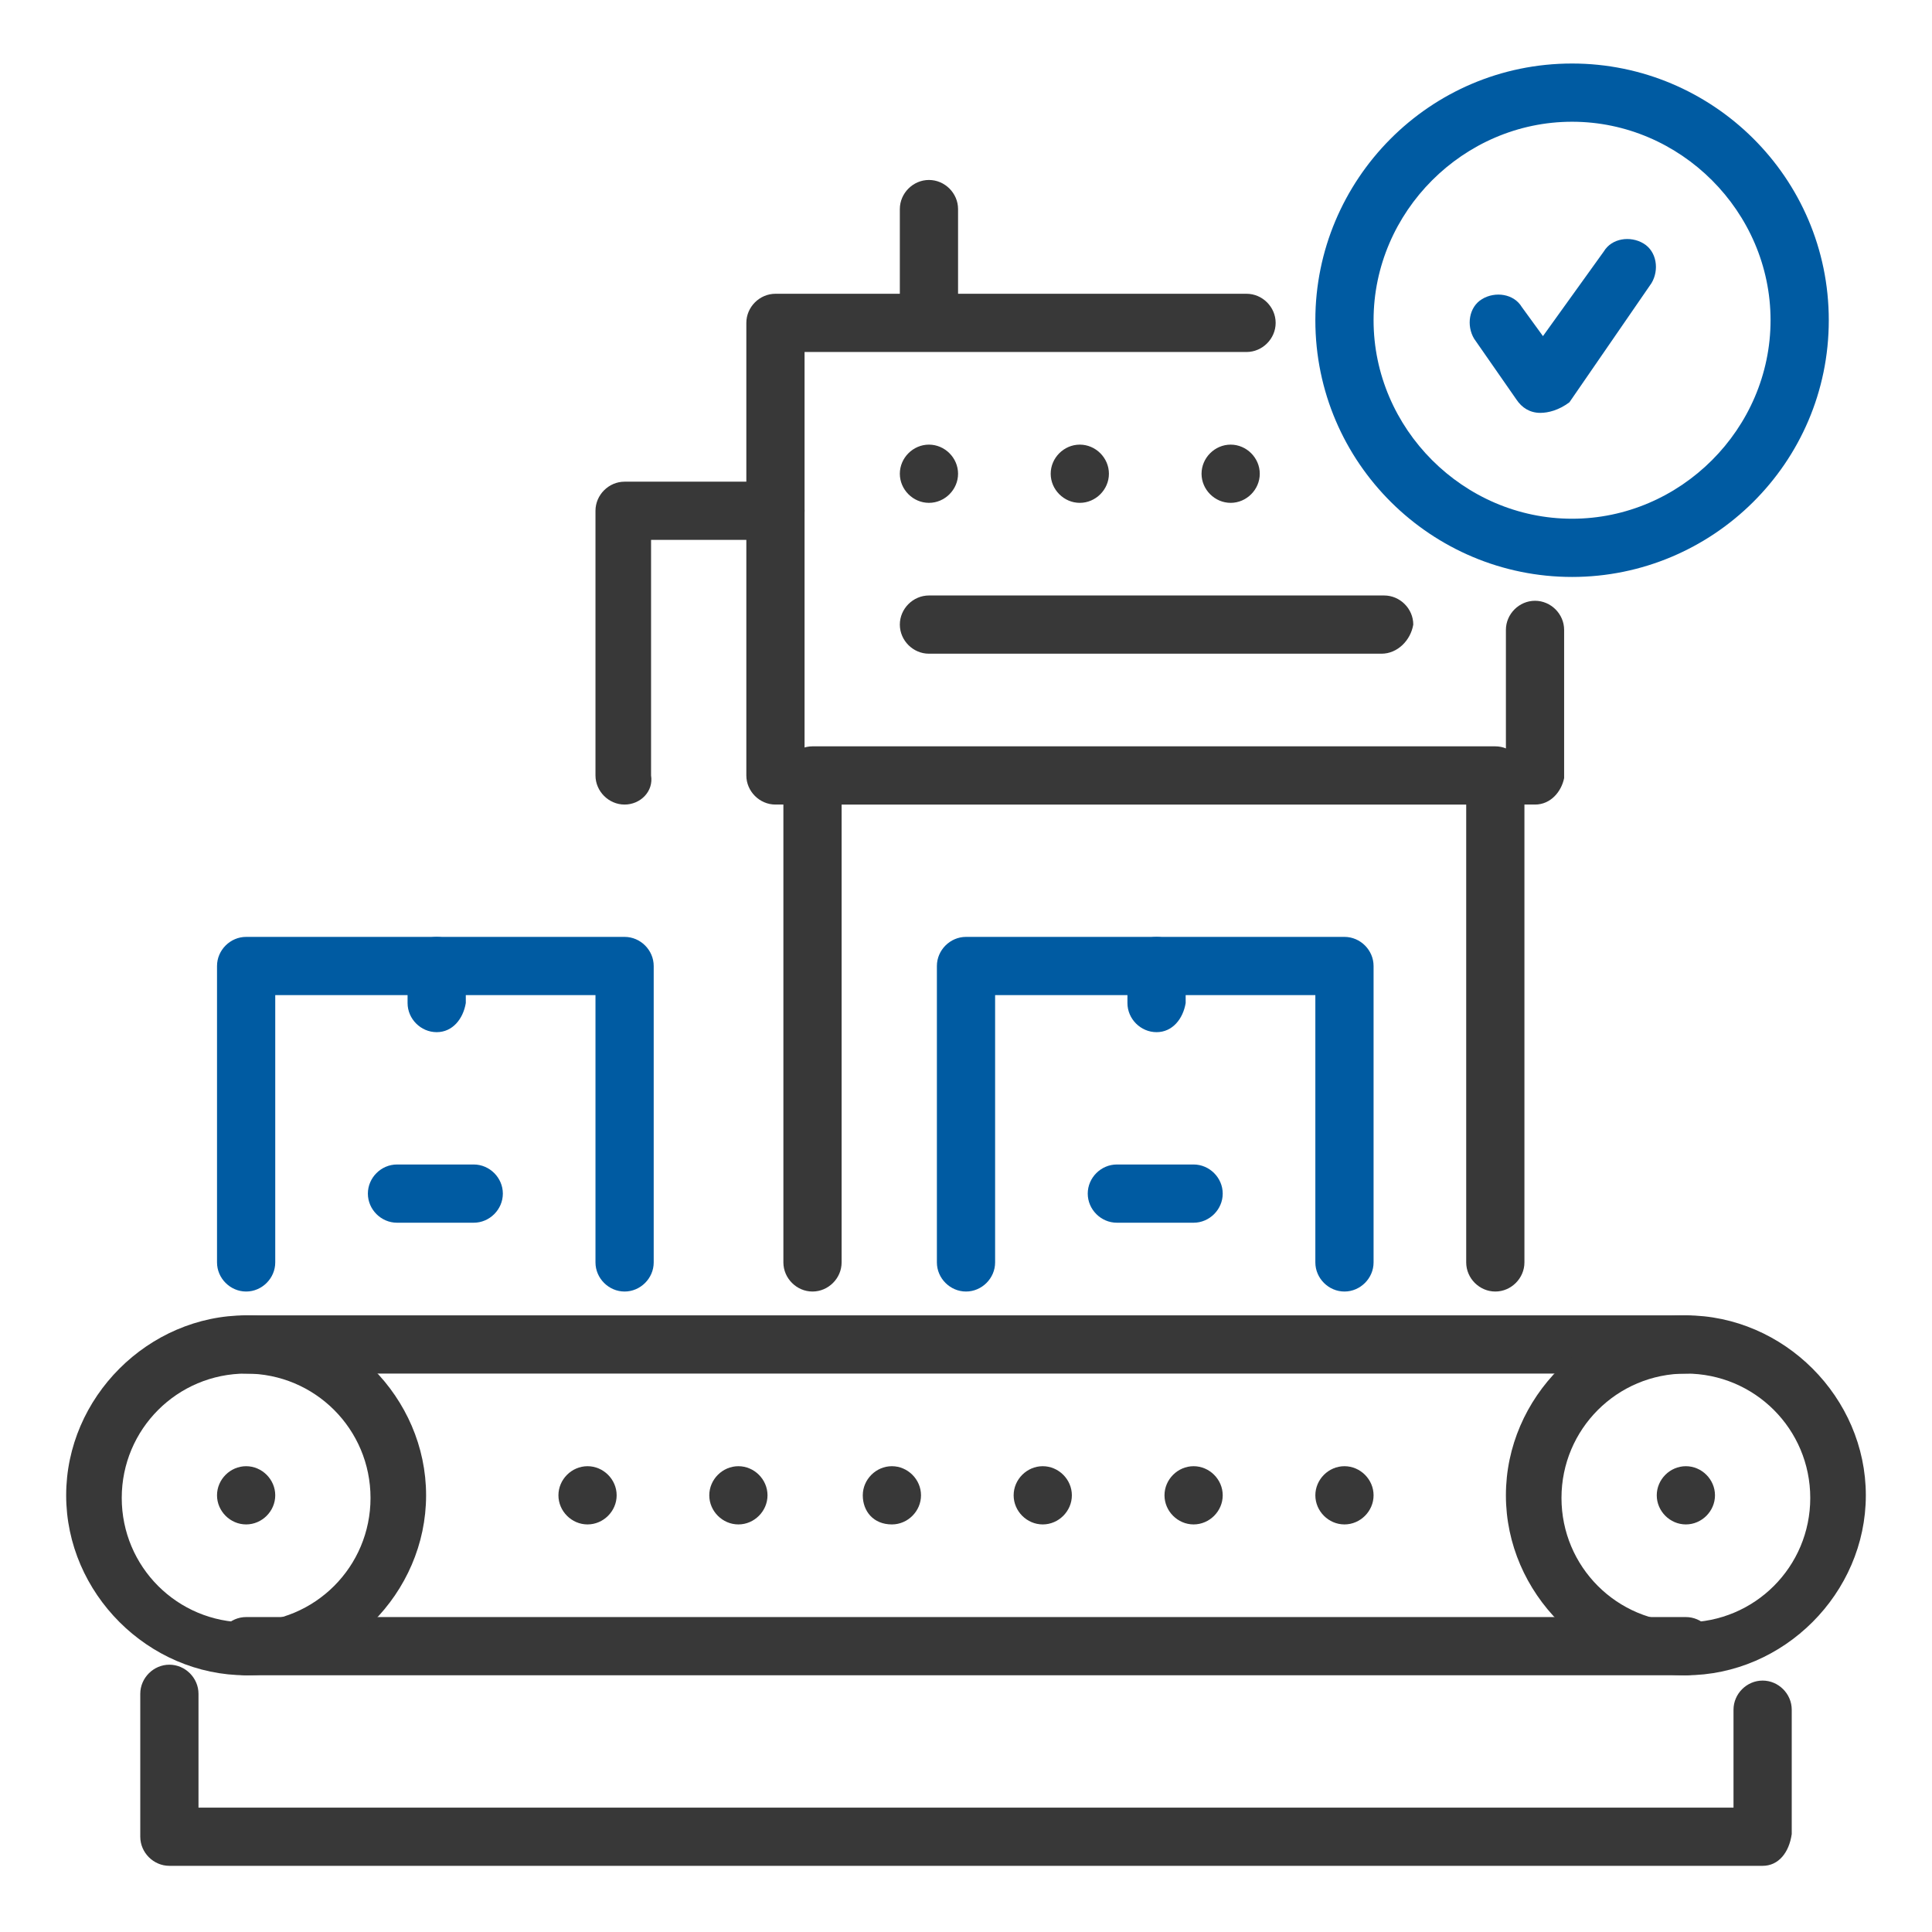
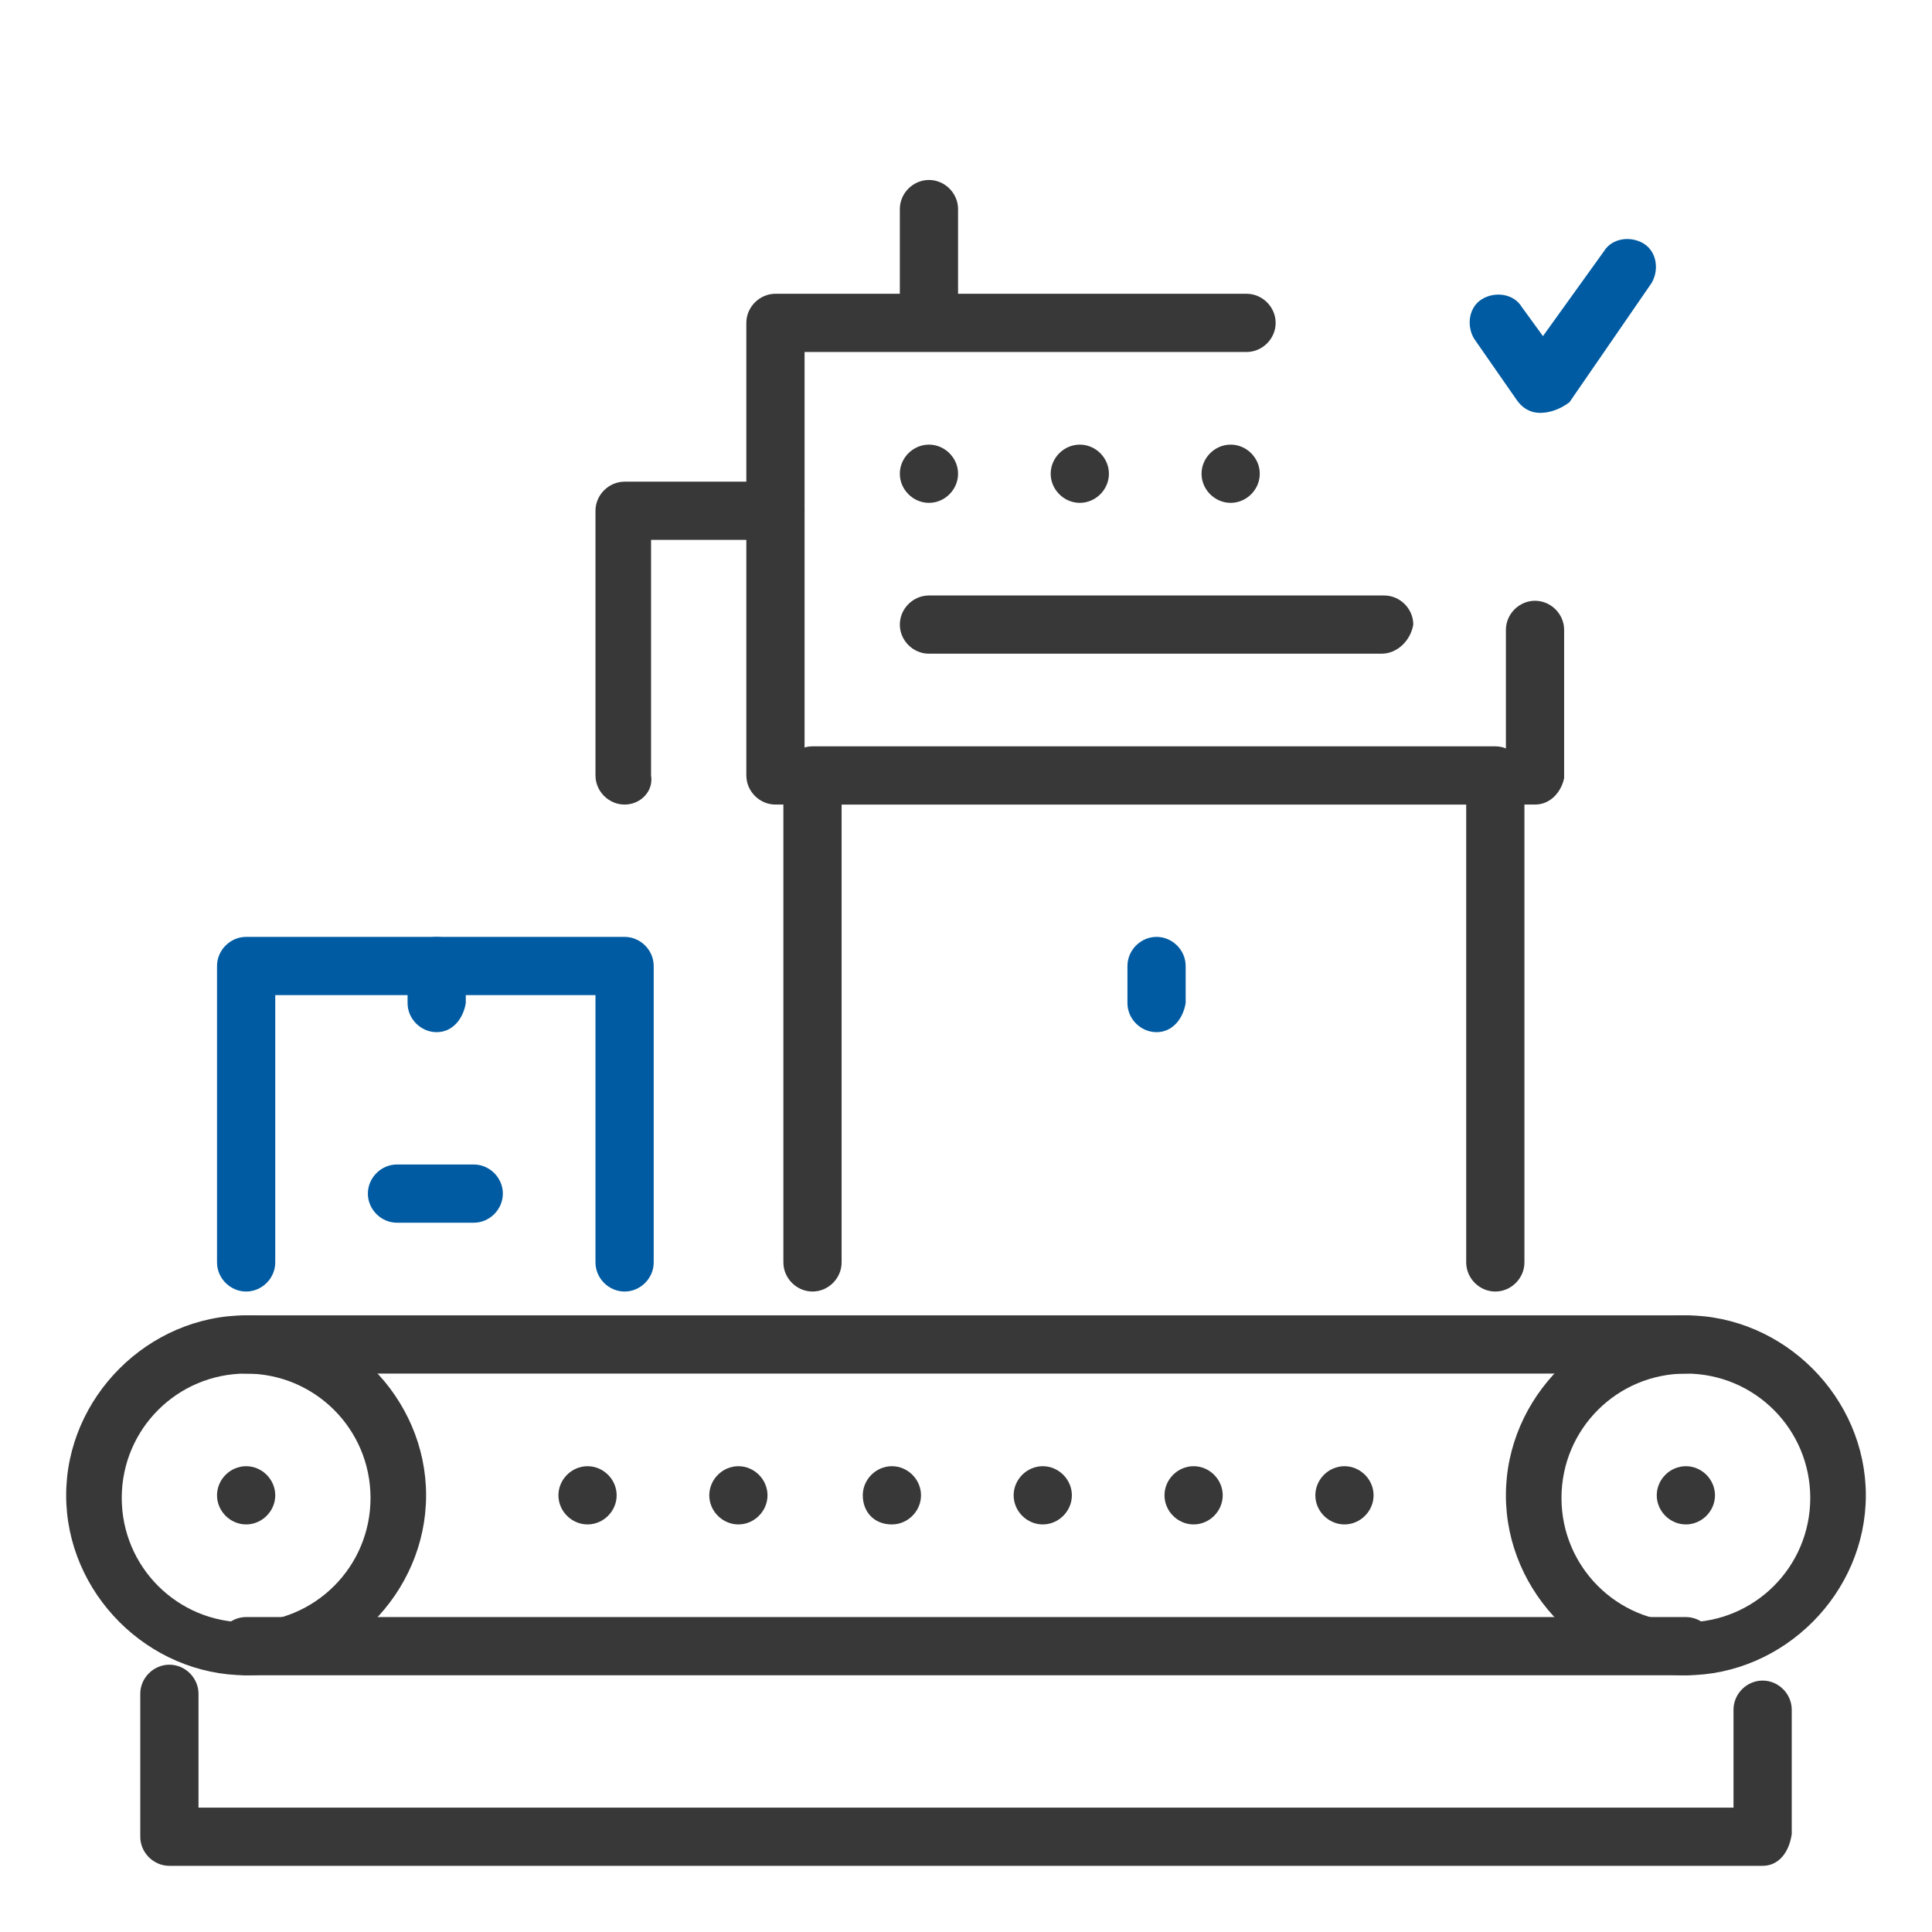
<svg xmlns="http://www.w3.org/2000/svg" version="1.1" id="圖層_1" x="0px" y="0px" viewBox="0 0 73 73" width="73" height="73" style="enable-background:new 0 0 73 73;" xml:space="preserve">
  <style type="text/css">
	.st0{fill:#383838;}
	.st1{fill:#005BA2;}
	.st2{fill:none;stroke:#383838;stroke-width:2;stroke-linecap:round;stroke-linejoin:round;stroke-miterlimit:10;}
	.st3{fill:none;stroke:#005BA2;stroke-width:2;stroke-linecap:round;stroke-linejoin:round;stroke-miterlimit:10;}
</style>
  <g>
    <path class="st0" d="M66.6,70.5H6.4c-0.6,0-1.1-0.5-1.1-1.1v-5.4c0-0.6,0.5-1.1,1.1-1.1s1.1,0.5,1.1,1.1v4.3h58v-3.7   c0-0.6,0.5-1.1,1.1-1.1c0.6,0,1.1,0.5,1.1,1.1v4.7C67.6,70,67.2,70.5,66.6,70.5z" />
    <path class="st0" d="M63.7,63.3H9.3c-0.6,0-1.1-0.5-1.1-1.1s0.5-1.1,1.1-1.1h54.4c0.6,0,1.1,0.5,1.1,1.1S64.3,63.3,63.7,63.3z" />
    <path class="st0" d="M63.7,51.9H9.3c-0.6,0-1.1-0.5-1.1-1.1c0-0.6,0.5-1.1,1.1-1.1h54.4c0.6,0,1.1,0.5,1.1,1.1   C64.8,51.4,64.3,51.9,63.7,51.9z" />
    <path class="st1" d="M23.6,48.8c-0.6,0-1.1-0.5-1.1-1.1V37.6H10.4v10.1c0,0.6-0.5,1.1-1.1,1.1c-0.6,0-1.1-0.5-1.1-1.1V36.5   c0-0.6,0.5-1.1,1.1-1.1h14.3c0.6,0,1.1,0.5,1.1,1.1v11.2C24.7,48.3,24.2,48.8,23.6,48.8z" />
    <path class="st0" d="M58,30.4H29.3c-0.6,0-1.1-0.5-1.1-1.1V12.2c0-0.6,0.5-1.1,1.1-1.1h17.8c0.6,0,1.1,0.5,1.1,1.1   c0,0.6-0.5,1.1-1.1,1.1H30.4v15h26.5v-4.5c0-0.6,0.5-1.1,1.1-1.1c0.6,0,1.1,0.5,1.1,1.1v5.6C59,29.9,58.6,30.4,58,30.4z" />
    <path class="st0" d="M56.5,48.8c-0.6,0-1.1-0.5-1.1-1.1V30.4H31.8v17.3c0,0.6-0.5,1.1-1.1,1.1c-0.6,0-1.1-0.5-1.1-1.1V29.3   c0-0.6,0.5-1.1,1.1-1.1h25.8c0.6,0,1.1,0.5,1.1,1.1v18.4C57.6,48.3,57.1,48.8,56.5,48.8z" />
    <path class="st0" d="M9.3,63.3c-3.7,0-6.8-3.1-6.8-6.8s3.1-6.8,6.8-6.8c3.7,0,6.8,3.1,6.8,6.8S13,63.3,9.3,63.3z M9.3,51.9   c-2.6,0-4.7,2.1-4.7,4.7c0,2.6,2.1,4.7,4.7,4.7c2.6,0,4.7-2.1,4.7-4.7C14,54,11.9,51.9,9.3,51.9z" />
    <path class="st0" d="M63.7,63.3c-3.7,0-6.8-3.1-6.8-6.8s3.1-6.8,6.8-6.8c3.7,0,6.8,3.1,6.8,6.8S67.4,63.3,63.7,63.3z M63.7,51.9   c-2.6,0-4.7,2.1-4.7,4.7c0,2.6,2.1,4.7,4.7,4.7c2.6,0,4.7-2.1,4.7-4.7C68.4,54,66.3,51.9,63.7,51.9z" />
    <path class="st0" d="M49.7,56.5c0-0.6,0.5-1.1,1.1-1.1l0,0c0.6,0,1.1,0.5,1.1,1.1l0,0c0,0.6-0.5,1.1-1.1,1.1l0,0   C50.2,57.6,49.7,57.1,49.7,56.5z M44,56.5c0-0.6,0.5-1.1,1.1-1.1l0,0c0.6,0,1.1,0.5,1.1,1.1l0,0c0,0.6-0.5,1.1-1.1,1.1l0,0   C44.5,57.6,44,57.1,44,56.5z M38.3,56.5c0-0.6,0.5-1.1,1.1-1.1l0,0c0.6,0,1.1,0.5,1.1,1.1l0,0c0,0.6-0.5,1.1-1.1,1.1l0,0   C38.8,57.6,38.3,57.1,38.3,56.5z M32.6,56.5c0-0.6,0.5-1.1,1.1-1.1l0,0c0.6,0,1.1,0.5,1.1,1.1l0,0c0,0.6-0.5,1.1-1.1,1.1l0,0   C33,57.6,32.6,57.1,32.6,56.5z M26.8,56.5c0-0.6,0.5-1.1,1.1-1.1l0,0c0.6,0,1.1,0.5,1.1,1.1l0,0c0,0.6-0.5,1.1-1.1,1.1l0,0   C27.3,57.6,26.8,57.1,26.8,56.5z M21.1,56.5c0-0.6,0.5-1.1,1.1-1.1l0,0c0.6,0,1.1,0.5,1.1,1.1l0,0c0,0.6-0.5,1.1-1.1,1.1l0,0   C21.6,57.6,21.1,57.1,21.1,56.5z" />
    <path class="st0" d="M8.2,56.5c0-0.6,0.5-1.1,1.1-1.1l0,0c0.6,0,1.1,0.5,1.1,1.1l0,0c0,0.6-0.5,1.1-1.1,1.1l0,0   C8.7,57.6,8.2,57.1,8.2,56.5z" />
    <path class="st0" d="M62.6,56.5c0-0.6,0.5-1.1,1.1-1.1l0,0c0.6,0,1.1,0.5,1.1,1.1l0,0c0,0.6-0.5,1.1-1.1,1.1l0,0   C63.1,57.6,62.6,57.1,62.6,56.5z" />
    <path class="st1" d="M16.5,39c-0.6,0-1.1-0.5-1.1-1.1v-1.4c0-0.6,0.5-1.1,1.1-1.1c0.6,0,1.1,0.5,1.1,1.1v1.4   C17.5,38.5,17.1,39,16.5,39z" />
    <path class="st1" d="M17.9,46.2H15c-0.6,0-1.1-0.5-1.1-1.1c0-0.6,0.5-1.1,1.1-1.1h2.9c0.6,0,1.1,0.5,1.1,1.1   C19,45.7,18.5,46.2,17.9,46.2z" />
-     <path class="st1" d="M50.8,48.8c-0.6,0-1.1-0.5-1.1-1.1V37.6H37.6v10.1c0,0.6-0.5,1.1-1.1,1.1c-0.6,0-1.1-0.5-1.1-1.1V36.5   c0-0.6,0.5-1.1,1.1-1.1h14.3c0.6,0,1.1,0.5,1.1,1.1v11.2C51.9,48.3,51.4,48.8,50.8,48.8z" />
    <path class="st1" d="M43.7,39c-0.6,0-1.1-0.5-1.1-1.1v-1.4c0-0.6,0.5-1.1,1.1-1.1c0.6,0,1.1,0.5,1.1,1.1v1.4   C44.7,38.5,44.3,39,43.7,39z" />
-     <path class="st1" d="M45.1,46.2h-2.9c-0.6,0-1.1-0.5-1.1-1.1c0-0.6,0.5-1.1,1.1-1.1h2.9c0.6,0,1.1,0.5,1.1,1.1   C46.2,45.7,45.7,46.2,45.1,46.2z" />
    <path class="st0" d="M52.2,24.7H35.1c-0.6,0-1.1-0.5-1.1-1.1c0-0.6,0.5-1.1,1.1-1.1h17.2c0.6,0,1.1,0.5,1.1,1.1   C53.3,24.2,52.8,24.7,52.2,24.7z" />
    <path class="st0" d="M45.4,17.9c0-0.6,0.5-1.1,1.1-1.1l0,0c0.6,0,1.1,0.5,1.1,1.1l0,0c0,0.6-0.5,1.1-1.1,1.1l0,0   C45.9,19,45.4,18.5,45.4,17.9z M39.7,17.9c0-0.6,0.5-1.1,1.1-1.1l0,0c0.6,0,1.1,0.5,1.1,1.1l0,0c0,0.6-0.5,1.1-1.1,1.1l0,0   C40.2,19,39.7,18.5,39.7,17.9z M34,17.9c0-0.6,0.5-1.1,1.1-1.1l0,0c0.6,0,1.1,0.5,1.1,1.1l0,0c0,0.6-0.5,1.1-1.1,1.1l0,0   C34.5,19,34,18.5,34,17.9z" />
-     <path class="st1" d="M59.4,21.8c-5.3,0-9.7-4.3-9.7-9.7c0-5.3,4.3-9.7,9.7-9.7c5.3,0,9.7,4.3,9.7,9.7   C69.1,17.5,64.7,21.8,59.4,21.8z M59.4,4.6c-4.1,0-7.5,3.4-7.5,7.5c0,4.1,3.4,7.5,7.5,7.5s7.5-3.4,7.5-7.5   C66.9,8,63.5,4.6,59.4,4.6z" />
    <g>
      <g>
        <path class="st1" d="M58.2,15.6C58.2,15.6,58.2,15.6,58.2,15.6c-0.4,0-0.7-0.2-0.9-0.5l-1.6-2.3c-0.3-0.5-0.2-1.2,0.3-1.5     c0.5-0.3,1.2-0.2,1.5,0.3l0.8,1.1l2.3-3.2c0.3-0.5,1-0.6,1.5-0.3c0.5,0.3,0.6,1,0.3,1.5l-3.1,4.5C58.9,15.5,58.5,15.6,58.2,15.6z     " />
      </g>
    </g>
    <path class="st0" d="M35.1,13.2c-0.6,0-1.1-0.5-1.1-1.1V7.9c0-0.6,0.5-1.1,1.1-1.1c0.6,0,1.1,0.5,1.1,1.1v4.3   C36.1,12.8,35.7,13.2,35.1,13.2z" />
    <path class="st0" d="M23.6,30.4c-0.6,0-1.1-0.5-1.1-1.1v-10c0-0.6,0.5-1.1,1.1-1.1h5.7c0.6,0,1.1,0.5,1.1,1.1   c0,0.6-0.5,1.1-1.1,1.1h-4.7v8.9C24.7,29.9,24.2,30.4,23.6,30.4z" />
  </g>
</svg>